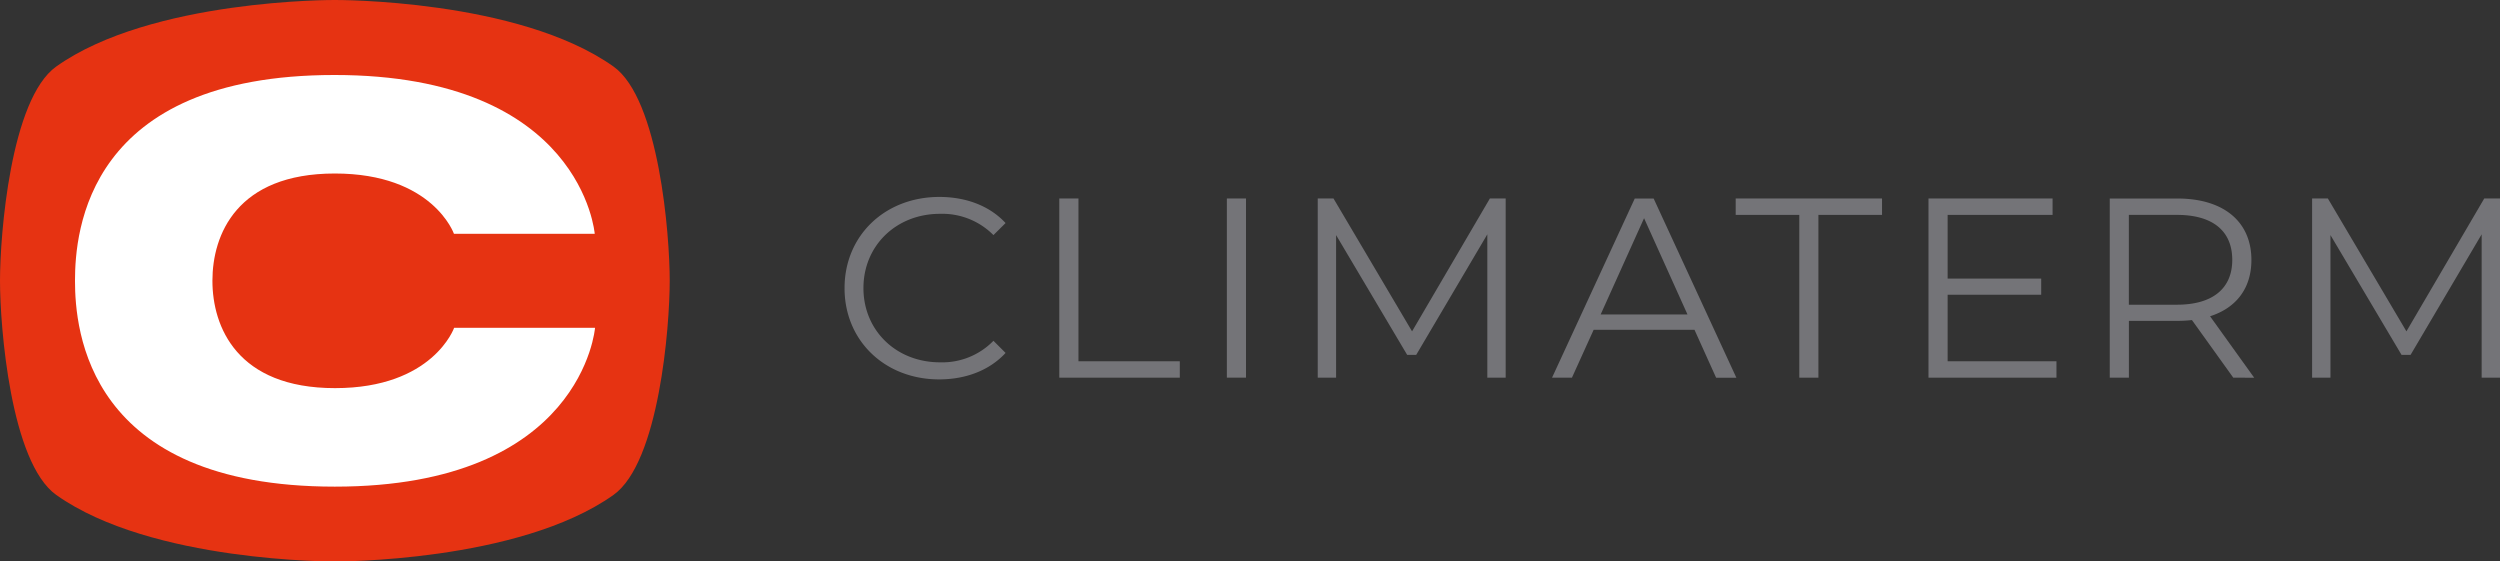
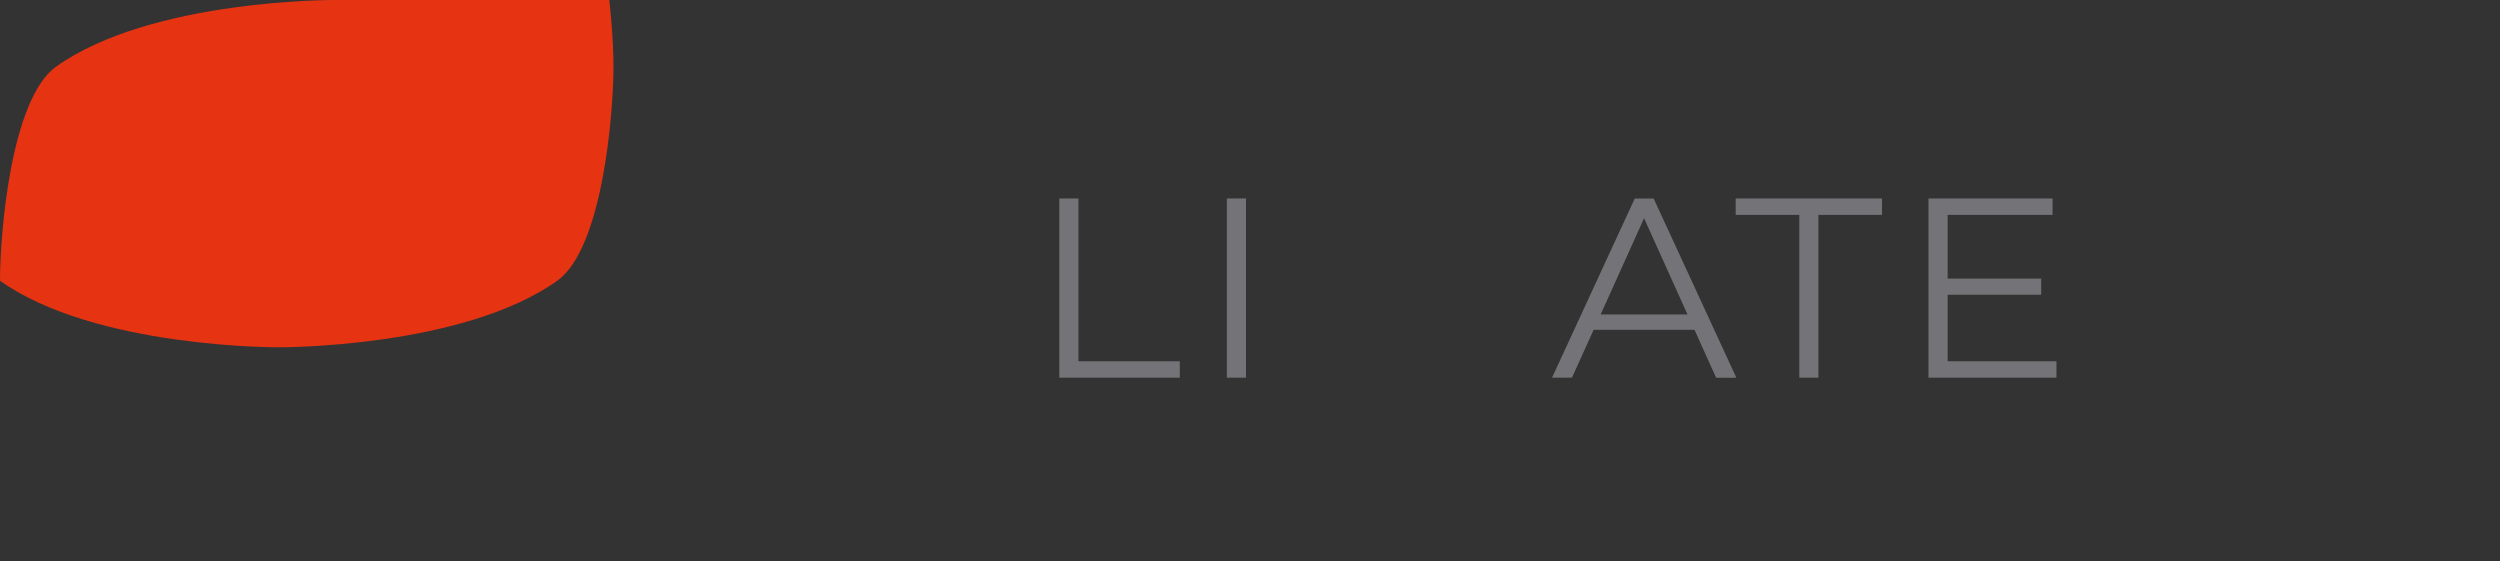
<svg xmlns="http://www.w3.org/2000/svg" id="Livello_1" data-name="Livello 1" viewBox="0 0 566.69 127.27">
  <rect x="0" y="0" width="566.69" height="127.27" fill="#333333" stroke="none" />
  <defs>
    <style>.cls-1{fill:#747478;}.cls-2{fill:#e63312;}.cls-3{fill:#fff;}</style>
  </defs>
-   <path class="cls-1" d="M191.44,65.3c0-11.89,9.14-20.66,21.5-20.66,6,0,11.37,2,15,5.92l-2.75,2.73a16.32,16.32,0,0,0-12.13-4.82c-9.9,0-17.34,7.2-17.34,16.83s7.44,16.83,17.34,16.83a16.19,16.19,0,0,0,12.13-4.88L227.94,80c-3.63,3.94-9,6-15.06,6-12.3,0-21.44-8.77-21.44-20.66" />
  <polygon class="cls-1" points="240.12 44.99 244.46 44.99 244.46 81.89 267.43 81.89 267.43 85.61 240.12 85.61 240.12 44.99" />
  <rect class="cls-1" x="278.1" y="44.99" width="4.34" height="40.61" />
-   <polygon class="cls-1" points="341.3 44.99 341.3 85.61 337.14 85.61 337.14 53.12 321.02 80.44 318.97 80.44 302.86 53.29 302.86 85.61 298.7 85.61 298.7 44.99 302.27 44.99 320.08 75.11 337.72 44.99 341.3 44.99" />
  <path class="cls-1" d="M382.51,71.28l-9.84-21.82-9.84,21.82Zm1.59,3.48H361.24l-4.92,10.85h-4.51L370.56,45h4.28l18.75,40.62H389Z" />
  <polygon class="cls-1" points="407.86 48.71 393.44 48.71 393.44 44.99 426.61 44.99 426.61 48.71 412.19 48.71 412.19 85.61 407.86 85.61 407.86 48.71" />
  <polygon class="cls-1" points="466.15 81.89 466.15 85.61 437.14 85.61 437.14 44.99 465.27 44.99 465.27 48.71 441.48 48.71 441.48 63.15 462.69 63.15 462.69 66.81 441.48 66.81 441.48 81.89 466.15 81.89" />
-   <path class="cls-1" d="M506,58.92c0-6.5-4.34-10.21-12.54-10.21h-10.9V69.07h10.9c8.2,0,12.54-3.77,12.54-10.15m.23,26.69-9.37-13.06a28.64,28.64,0,0,1-3.29.18h-11V85.61h-4.34V45h15.35c10.43,0,16.76,5.22,16.76,13.93,0,6.38-3.4,10.85-9.37,12.76l10,13.93Z" />
-   <polygon class="cls-1" points="566.69 44.99 566.69 85.61 562.53 85.61 562.53 53.12 546.42 80.44 544.37 80.44 528.26 53.29 528.26 85.61 524.1 85.61 524.1 44.99 527.67 44.99 545.48 75.11 563.12 44.99 566.69 44.99" />
-   <path class="cls-2" d="M0,63.64C0,74,2.39,104.82,12.75,112.19c21.58,15.33,63.15,15.08,63.15,15.08s41.57.25,63.16-15.08c10.36-7.37,12.75-38.17,12.75-48.55s-2.39-41.19-12.75-48.56C117.47-.25,75.9,0,75.9,0S34.33-.25,12.75,15.08C2.39,22.45,0,53.26,0,63.64" />
-   <path class="cls-3" d="M17,63.64c0,11.13,2.72,46.67,58.88,46.67s59-36,59-36H102.94s-4.79,13.67-27,13.67S48.15,74.07,48.15,63.64,53.66,39.33,75.9,39.33s27,13.67,27,13.67h31.91s-2.86-36-59-36S17,52.51,17,63.64" />
+   <path class="cls-2" d="M0,63.64c21.58,15.33,63.15,15.08,63.15,15.08s41.57.25,63.16-15.08c10.36-7.37,12.75-38.17,12.75-48.55s-2.39-41.19-12.75-48.56C117.47-.25,75.9,0,75.9,0S34.33-.25,12.75,15.08C2.39,22.45,0,53.26,0,63.64" />
</svg>